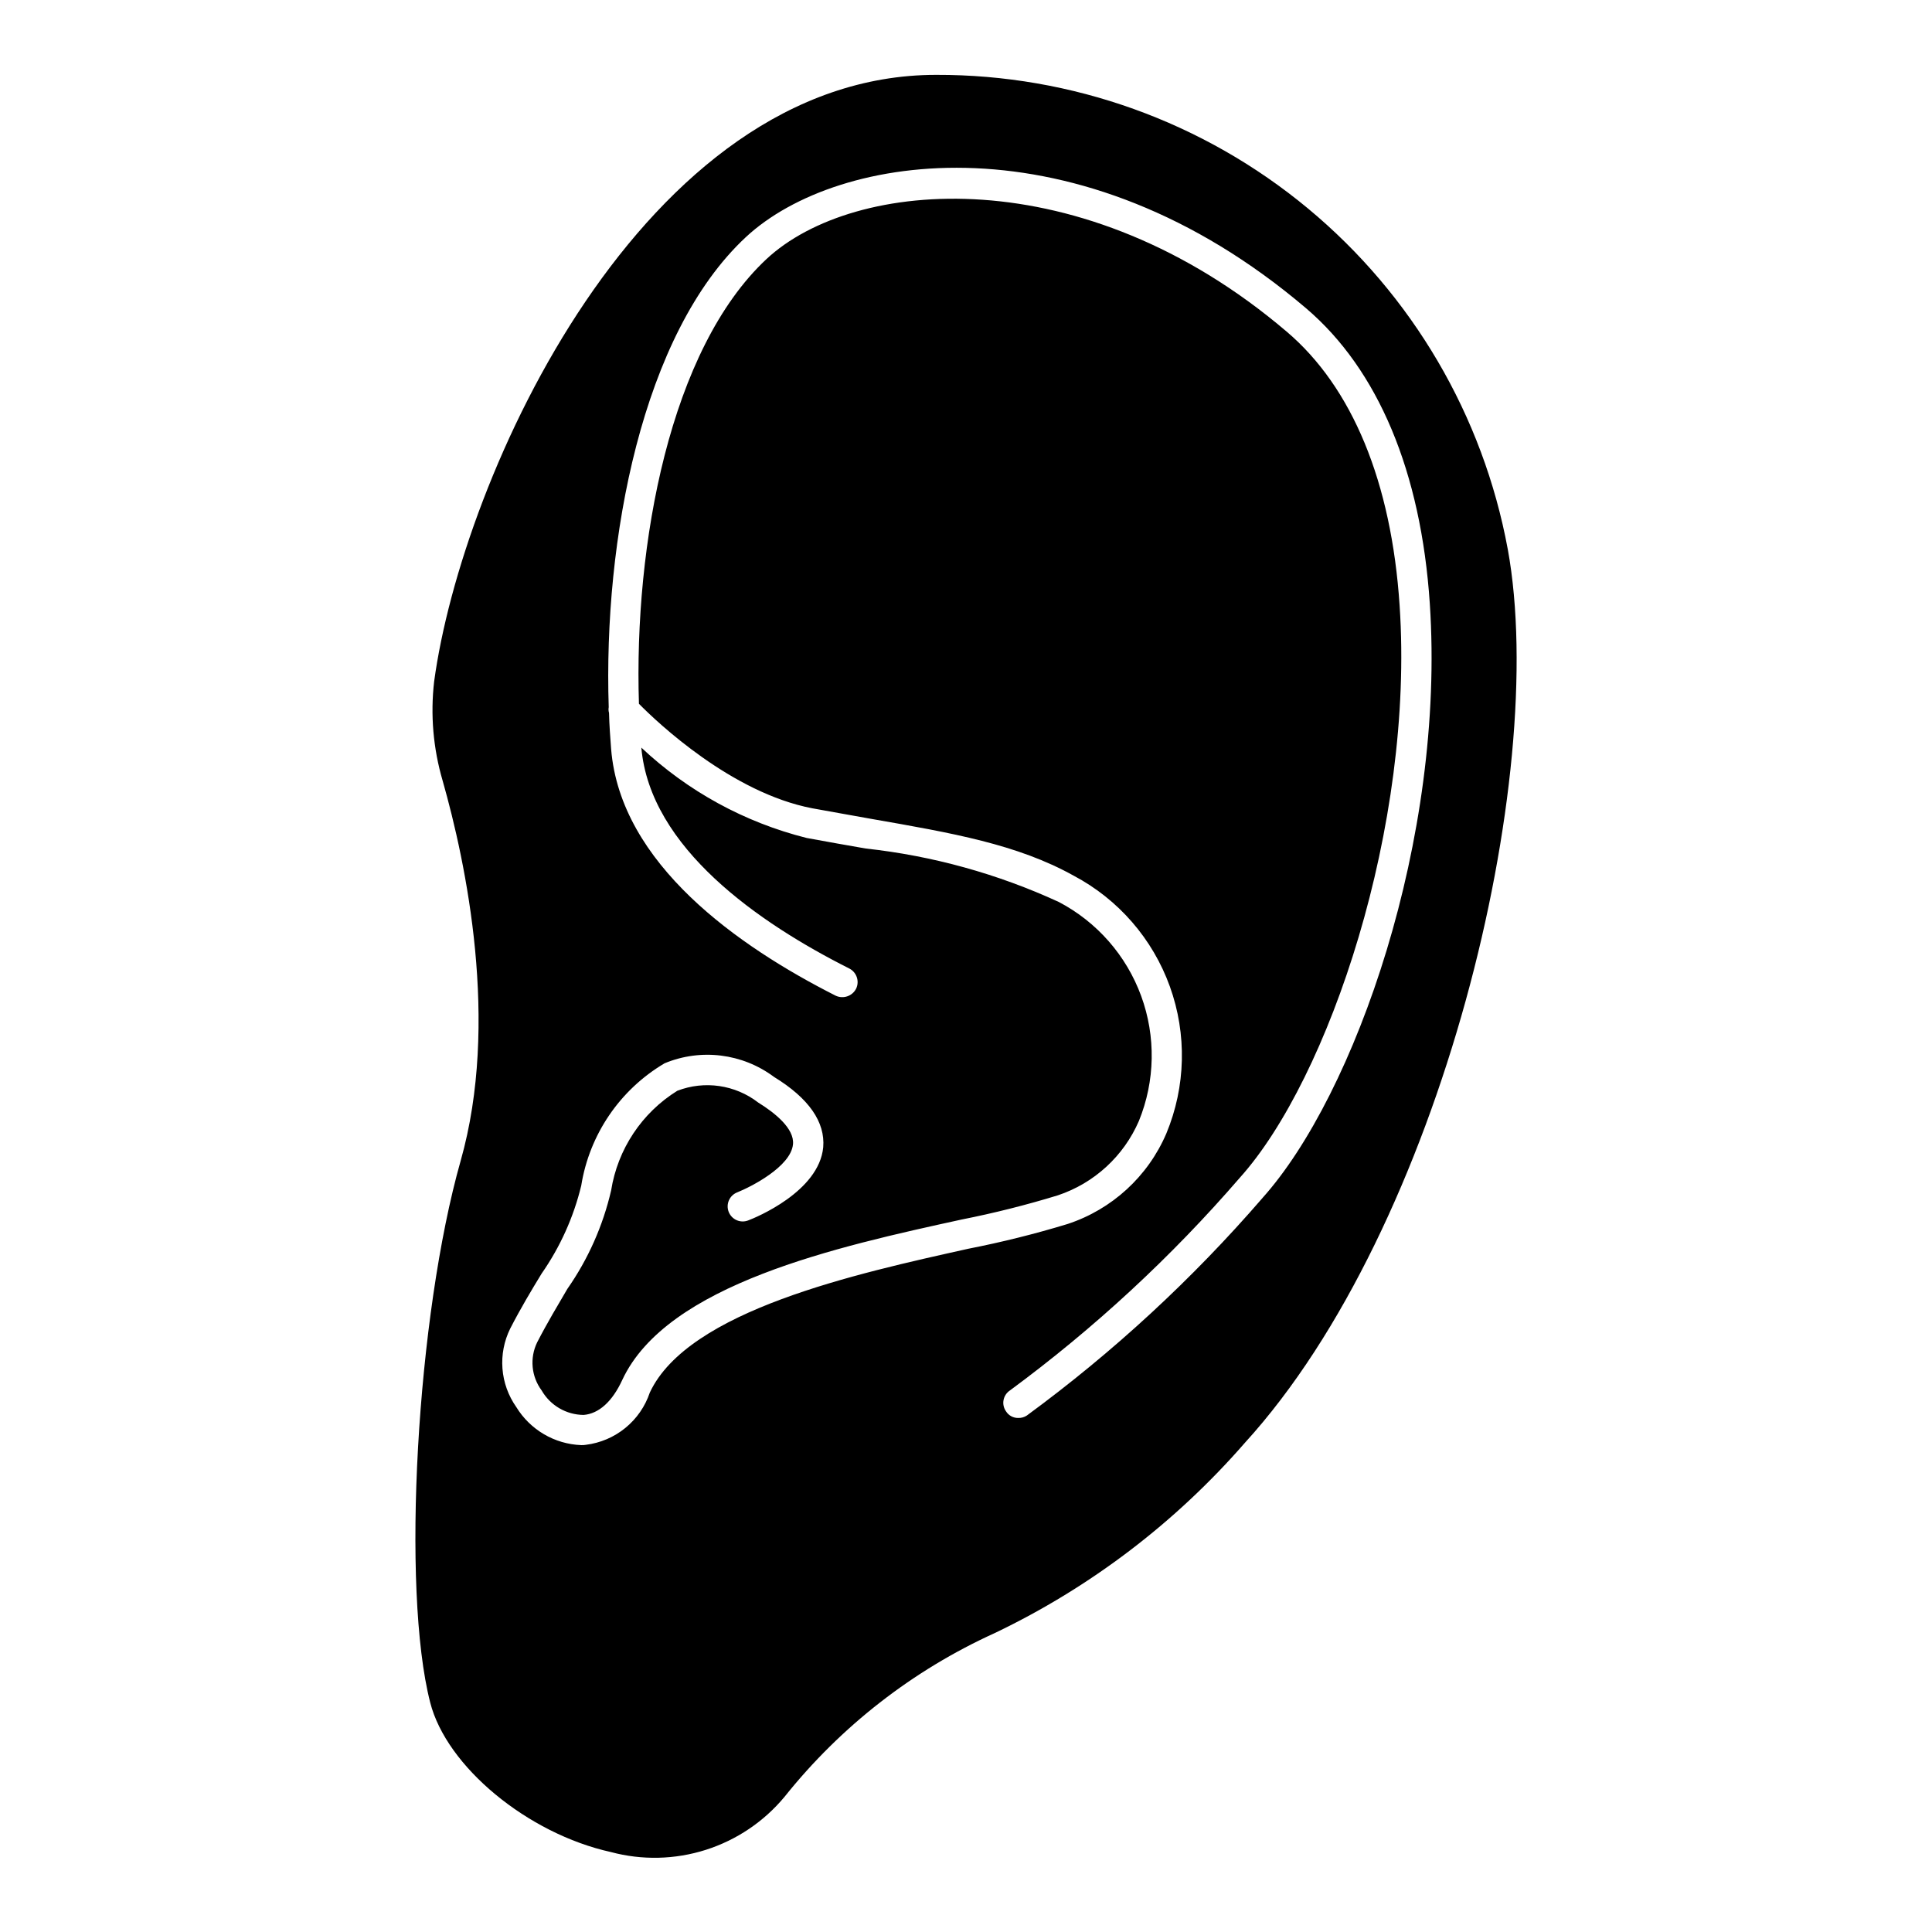
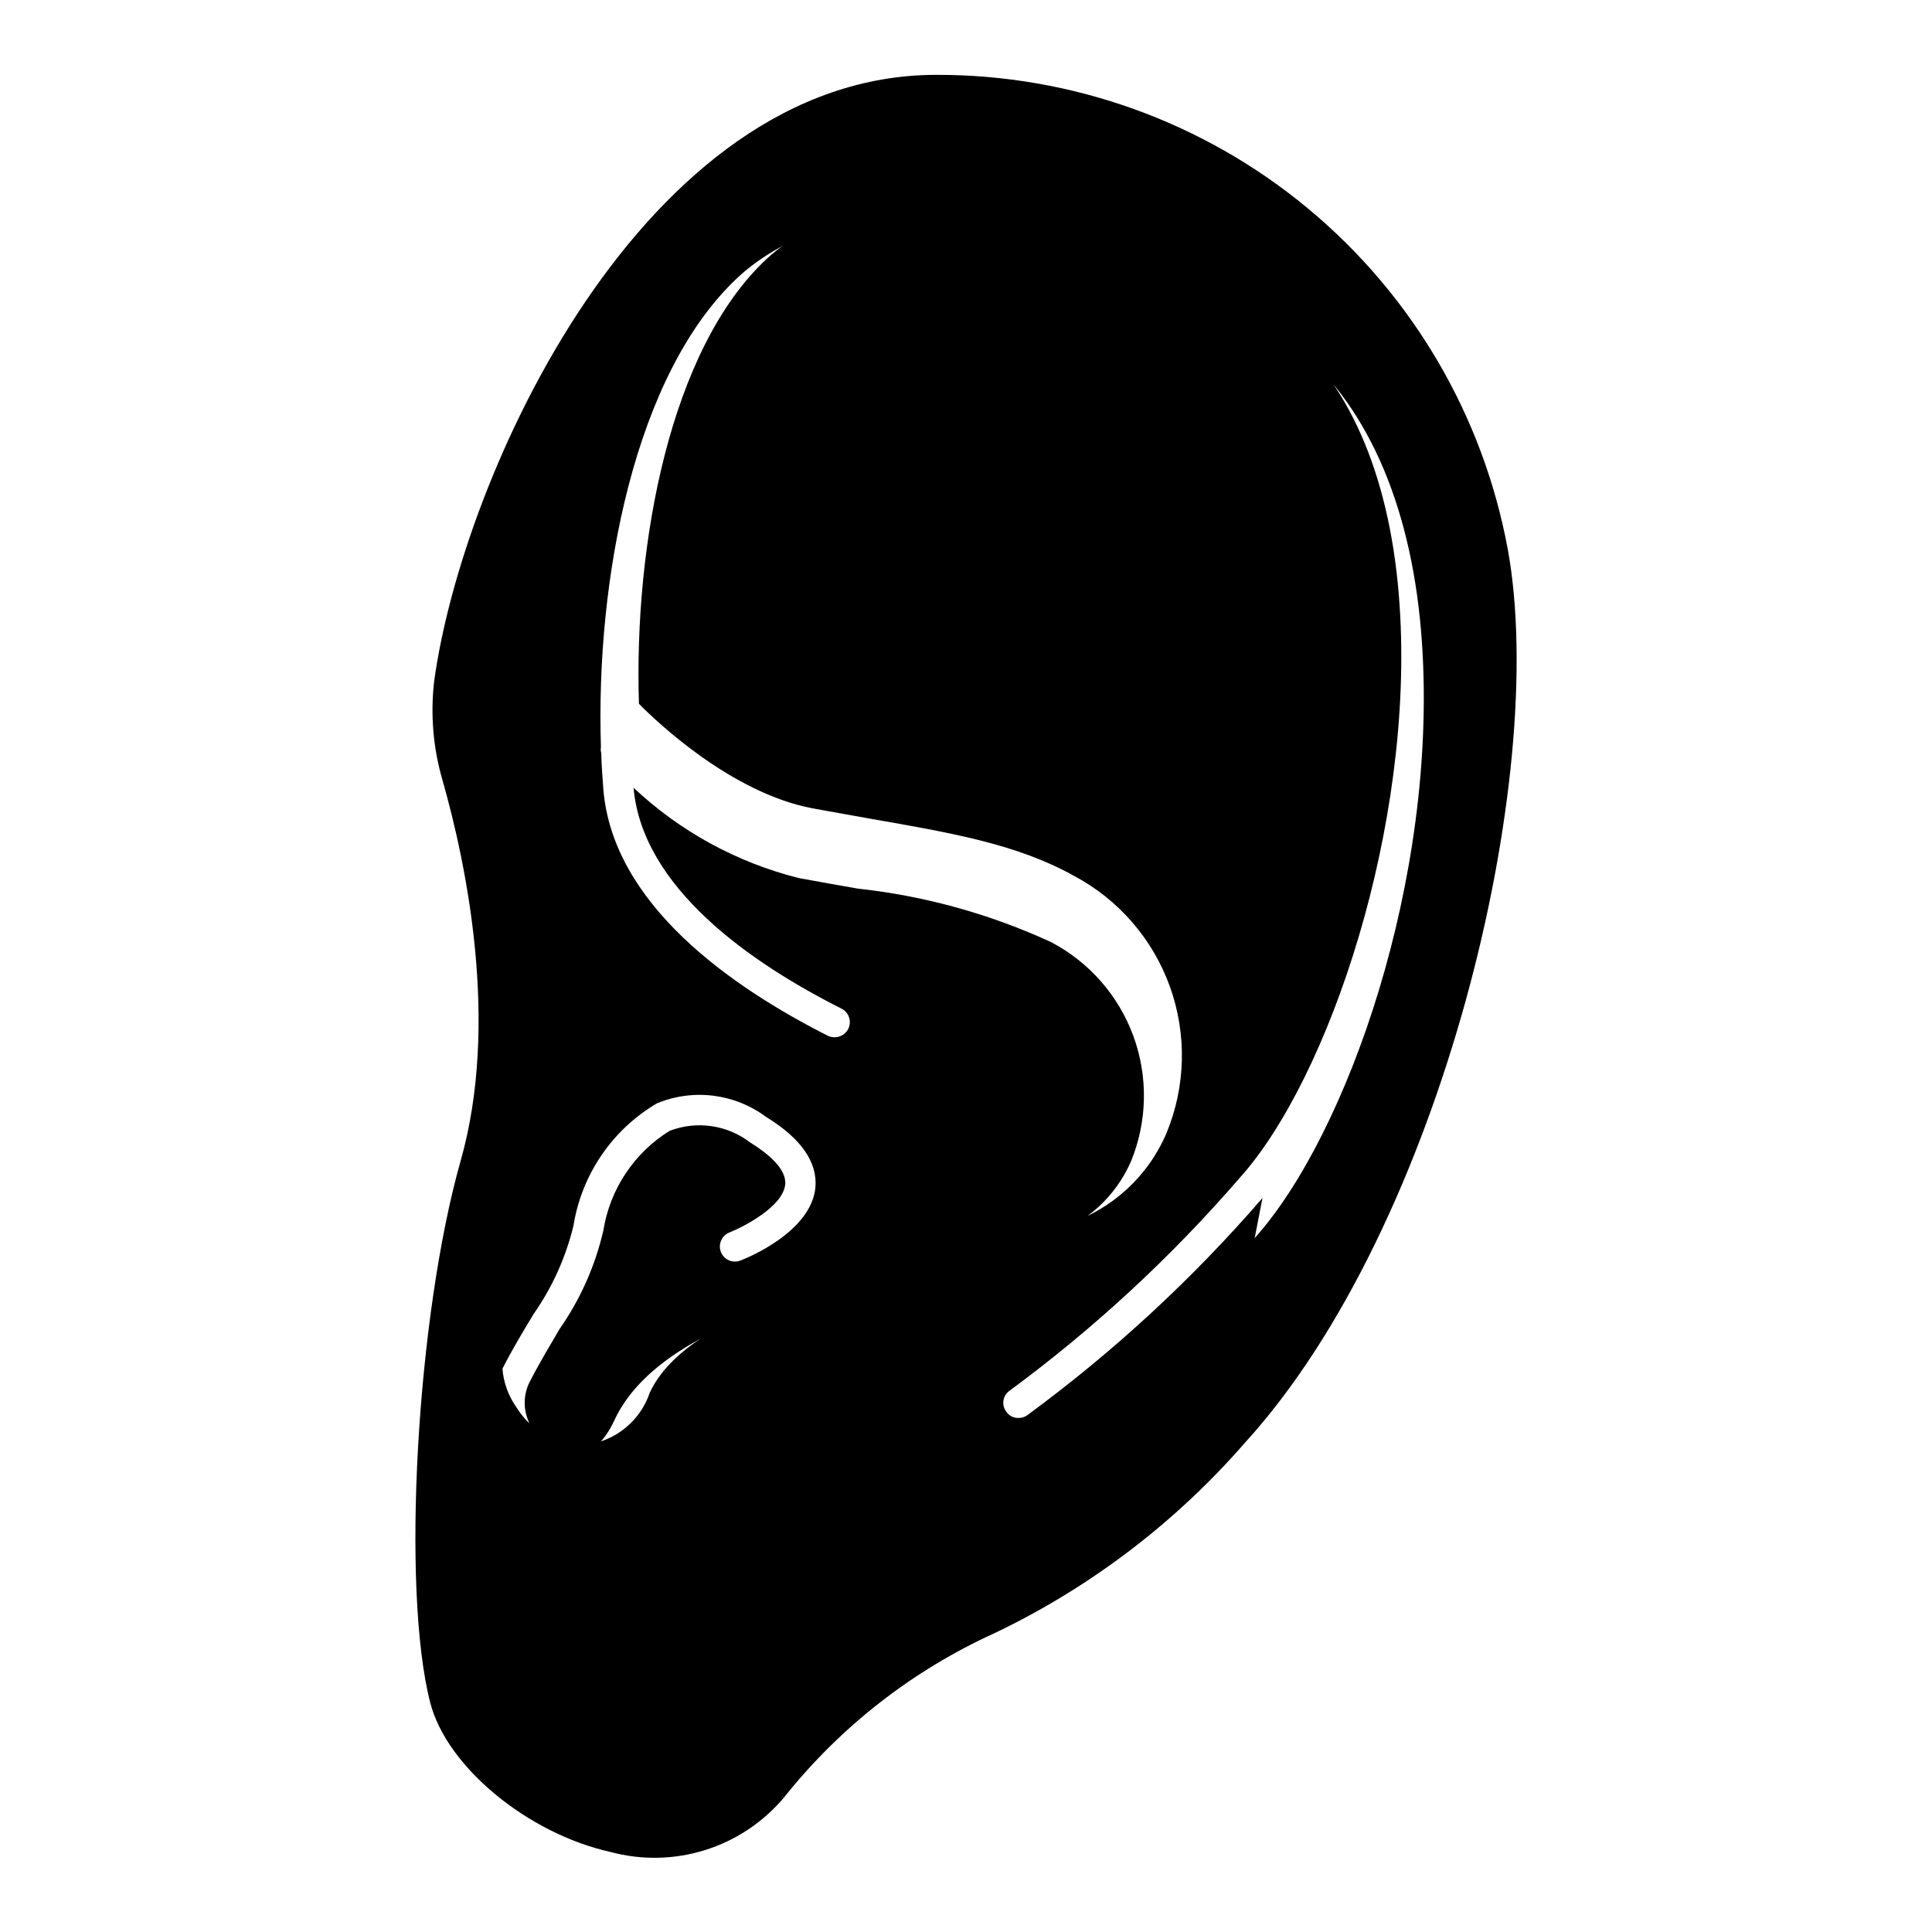
<svg xmlns="http://www.w3.org/2000/svg" fill="#000000" width="800px" height="800px" version="1.1" viewBox="144 144 512 512">
-   <path d="m543.57 289.53c-6.535-35.371-25.277-67.324-52.957-90.293s-62.543-35.496-98.512-35.398c-77.734 0-125.69 106.48-133.05 160.76-1.016 8.816-0.254 17.742 2.242 26.258 6.242 21.938 15.129 64.207 4.801 100.71-11.688 41.148-15.77 113.68-8.086 143.62 4.324 16.973 25.777 34.742 47.875 39.625 8.27 2.215 17.004 2.012 25.16-0.582 8.16-2.598 15.402-7.477 20.875-14.066 14.891-18.652 33.984-33.52 55.719-43.391 25.309-12.109 47.867-29.273 66.289-50.434 52.031-57.086 80.699-176.21 69.648-236.81zm-65.004 171.96c-18.586 21.496-39.535 40.832-62.445 57.641-0.664 0.441-1.449 0.664-2.242 0.641-1.332 0.039-2.578-0.633-3.281-1.762-0.613-0.867-0.848-1.941-0.648-2.984 0.195-1.039 0.805-1.957 1.688-2.539 22.34-16.469 42.773-35.371 60.922-56.367 23.617-26.258 46.273-93.426 42.352-151.63-2.16-32.746-12.57-57.883-29.941-72.613-54.039-46.027-114.8-40.738-137.86-19.207-25.539 23.859-35.145 75.492-33.785 117.84 4.879 4.961 24.578 23.617 45.953 27.699 5.445 0.961 10.566 1.922 15.609 2.801 21.535 3.762 38.668 6.727 53.637 15.051h0.004c11.863 6.281 20.957 16.762 25.504 29.391 4.543 12.629 4.215 26.5-0.926 38.898-4.871 11.398-14.41 20.148-26.18 24.02-8.664 2.637-17.453 4.828-26.34 6.566-29.543 6.566-74.211 16.332-84.379 38.109-1.234 3.676-3.481 6.926-6.484 9.375-3.004 2.453-6.641 4-10.488 4.473-0.398 0.066-0.801 0.094-1.199 0.078-7.066-0.266-13.527-4.055-17.215-10.086-2.117-3.004-3.383-6.523-3.664-10.188s0.43-7.336 2.062-10.629c2.801-5.441 5.684-10.246 8.324-14.57 4.91-7.047 8.469-14.945 10.488-23.293 2.172-13.559 10.27-25.445 22.098-32.426 9.617-3.992 20.629-2.625 28.98 3.606 9.289 5.684 13.609 12.008 13.051 18.656-1.121 11.766-17.934 18.652-19.855 19.371-0.992 0.395-2.098 0.379-3.074-0.047-0.977-0.426-1.742-1.227-2.129-2.219-0.383-0.996-0.355-2.102 0.082-3.074 0.434-0.973 1.242-1.73 2.238-2.106 3.602-1.441 14.168-6.805 14.73-12.727 0.398-4.164-4.801-8.328-9.211-11.051-6.113-4.719-14.25-5.902-21.453-3.121-9.402 5.844-15.797 15.484-17.535 26.418-2.164 9.363-6.102 18.223-11.609 26.102-2.481 4.242-5.281 8.887-8.004 14.168-2 4.137-1.539 9.039 1.203 12.727 2.293 3.984 6.527 6.453 11.125 6.488 4.004-0.32 7.606-3.523 10.246-9.289 11.852-25.379 57.004-35.305 89.984-42.508h0.004c8.59-1.703 17.086-3.84 25.457-6.406 9.625-3.215 17.43-10.379 21.457-19.695 4.312-10.578 4.531-22.387 0.609-33.117-3.926-10.734-11.707-19.617-21.824-24.922-16.18-7.449-33.453-12.234-51.16-14.168-4.961-0.879-10.168-1.762-15.691-2.801h0.004c-16.398-4.117-31.473-12.359-43.793-23.938 2.32 26.578 31.223 46.512 55.078 58.52 1.973 0.988 2.793 3.375 1.84 5.363-1.016 1.988-3.43 2.805-5.441 1.844-25.777-13.047-57-34.906-59.484-65.328-0.234-3.121-0.48-6.324-0.559-9.605-0.145-0.492-0.172-1.016-0.078-1.52-1.441-44.27 8.809-98.953 36.348-124.57 24.336-22.656 88.305-32.344 148.5 18.895 19.051 16.25 30.422 43.312 32.746 78.215 4.164 62.191-19.852 130.24-44.348 157.54z" />
+   <path d="m543.57 289.53c-6.535-35.371-25.277-67.324-52.957-90.293s-62.543-35.496-98.512-35.398c-77.734 0-125.69 106.48-133.05 160.76-1.016 8.816-0.254 17.742 2.242 26.258 6.242 21.938 15.129 64.207 4.801 100.71-11.688 41.148-15.77 113.68-8.086 143.62 4.324 16.973 25.777 34.742 47.875 39.625 8.27 2.215 17.004 2.012 25.16-0.582 8.16-2.598 15.402-7.477 20.875-14.066 14.891-18.652 33.984-33.52 55.719-43.391 25.309-12.109 47.867-29.273 66.289-50.434 52.031-57.086 80.699-176.21 69.648-236.81zm-65.004 171.96c-18.586 21.496-39.535 40.832-62.445 57.641-0.664 0.441-1.449 0.664-2.242 0.641-1.332 0.039-2.578-0.633-3.281-1.762-0.613-0.867-0.848-1.941-0.648-2.984 0.195-1.039 0.805-1.957 1.688-2.539 22.34-16.469 42.773-35.371 60.922-56.367 23.617-26.258 46.273-93.426 42.352-151.63-2.16-32.746-12.57-57.883-29.941-72.613-54.039-46.027-114.8-40.738-137.86-19.207-25.539 23.859-35.145 75.492-33.785 117.84 4.879 4.961 24.578 23.617 45.953 27.699 5.445 0.961 10.566 1.922 15.609 2.801 21.535 3.762 38.668 6.727 53.637 15.051h0.004c11.863 6.281 20.957 16.762 25.504 29.391 4.543 12.629 4.215 26.5-0.926 38.898-4.871 11.398-14.41 20.148-26.18 24.02-8.664 2.637-17.453 4.828-26.34 6.566-29.543 6.566-74.211 16.332-84.379 38.109-1.234 3.676-3.481 6.926-6.484 9.375-3.004 2.453-6.641 4-10.488 4.473-0.398 0.066-0.801 0.094-1.199 0.078-7.066-0.266-13.527-4.055-17.215-10.086-2.117-3.004-3.383-6.523-3.664-10.188c2.801-5.441 5.684-10.246 8.324-14.57 4.91-7.047 8.469-14.945 10.488-23.293 2.172-13.559 10.27-25.445 22.098-32.426 9.617-3.992 20.629-2.625 28.98 3.606 9.289 5.684 13.609 12.008 13.051 18.656-1.121 11.766-17.934 18.652-19.855 19.371-0.992 0.395-2.098 0.379-3.074-0.047-0.977-0.426-1.742-1.227-2.129-2.219-0.383-0.996-0.355-2.102 0.082-3.074 0.434-0.973 1.242-1.73 2.238-2.106 3.602-1.441 14.168-6.805 14.73-12.727 0.398-4.164-4.801-8.328-9.211-11.051-6.113-4.719-14.25-5.902-21.453-3.121-9.402 5.844-15.797 15.484-17.535 26.418-2.164 9.363-6.102 18.223-11.609 26.102-2.481 4.242-5.281 8.887-8.004 14.168-2 4.137-1.539 9.039 1.203 12.727 2.293 3.984 6.527 6.453 11.125 6.488 4.004-0.32 7.606-3.523 10.246-9.289 11.852-25.379 57.004-35.305 89.984-42.508h0.004c8.59-1.703 17.086-3.84 25.457-6.406 9.625-3.215 17.43-10.379 21.457-19.695 4.312-10.578 4.531-22.387 0.609-33.117-3.926-10.734-11.707-19.617-21.824-24.922-16.18-7.449-33.453-12.234-51.16-14.168-4.961-0.879-10.168-1.762-15.691-2.801h0.004c-16.398-4.117-31.473-12.359-43.793-23.938 2.32 26.578 31.223 46.512 55.078 58.52 1.973 0.988 2.793 3.375 1.84 5.363-1.016 1.988-3.43 2.805-5.441 1.844-25.777-13.047-57-34.906-59.484-65.328-0.234-3.121-0.48-6.324-0.559-9.605-0.145-0.492-0.172-1.016-0.078-1.52-1.441-44.27 8.809-98.953 36.348-124.57 24.336-22.656 88.305-32.344 148.5 18.895 19.051 16.25 30.422 43.312 32.746 78.215 4.164 62.191-19.852 130.24-44.348 157.54z" />
</svg>